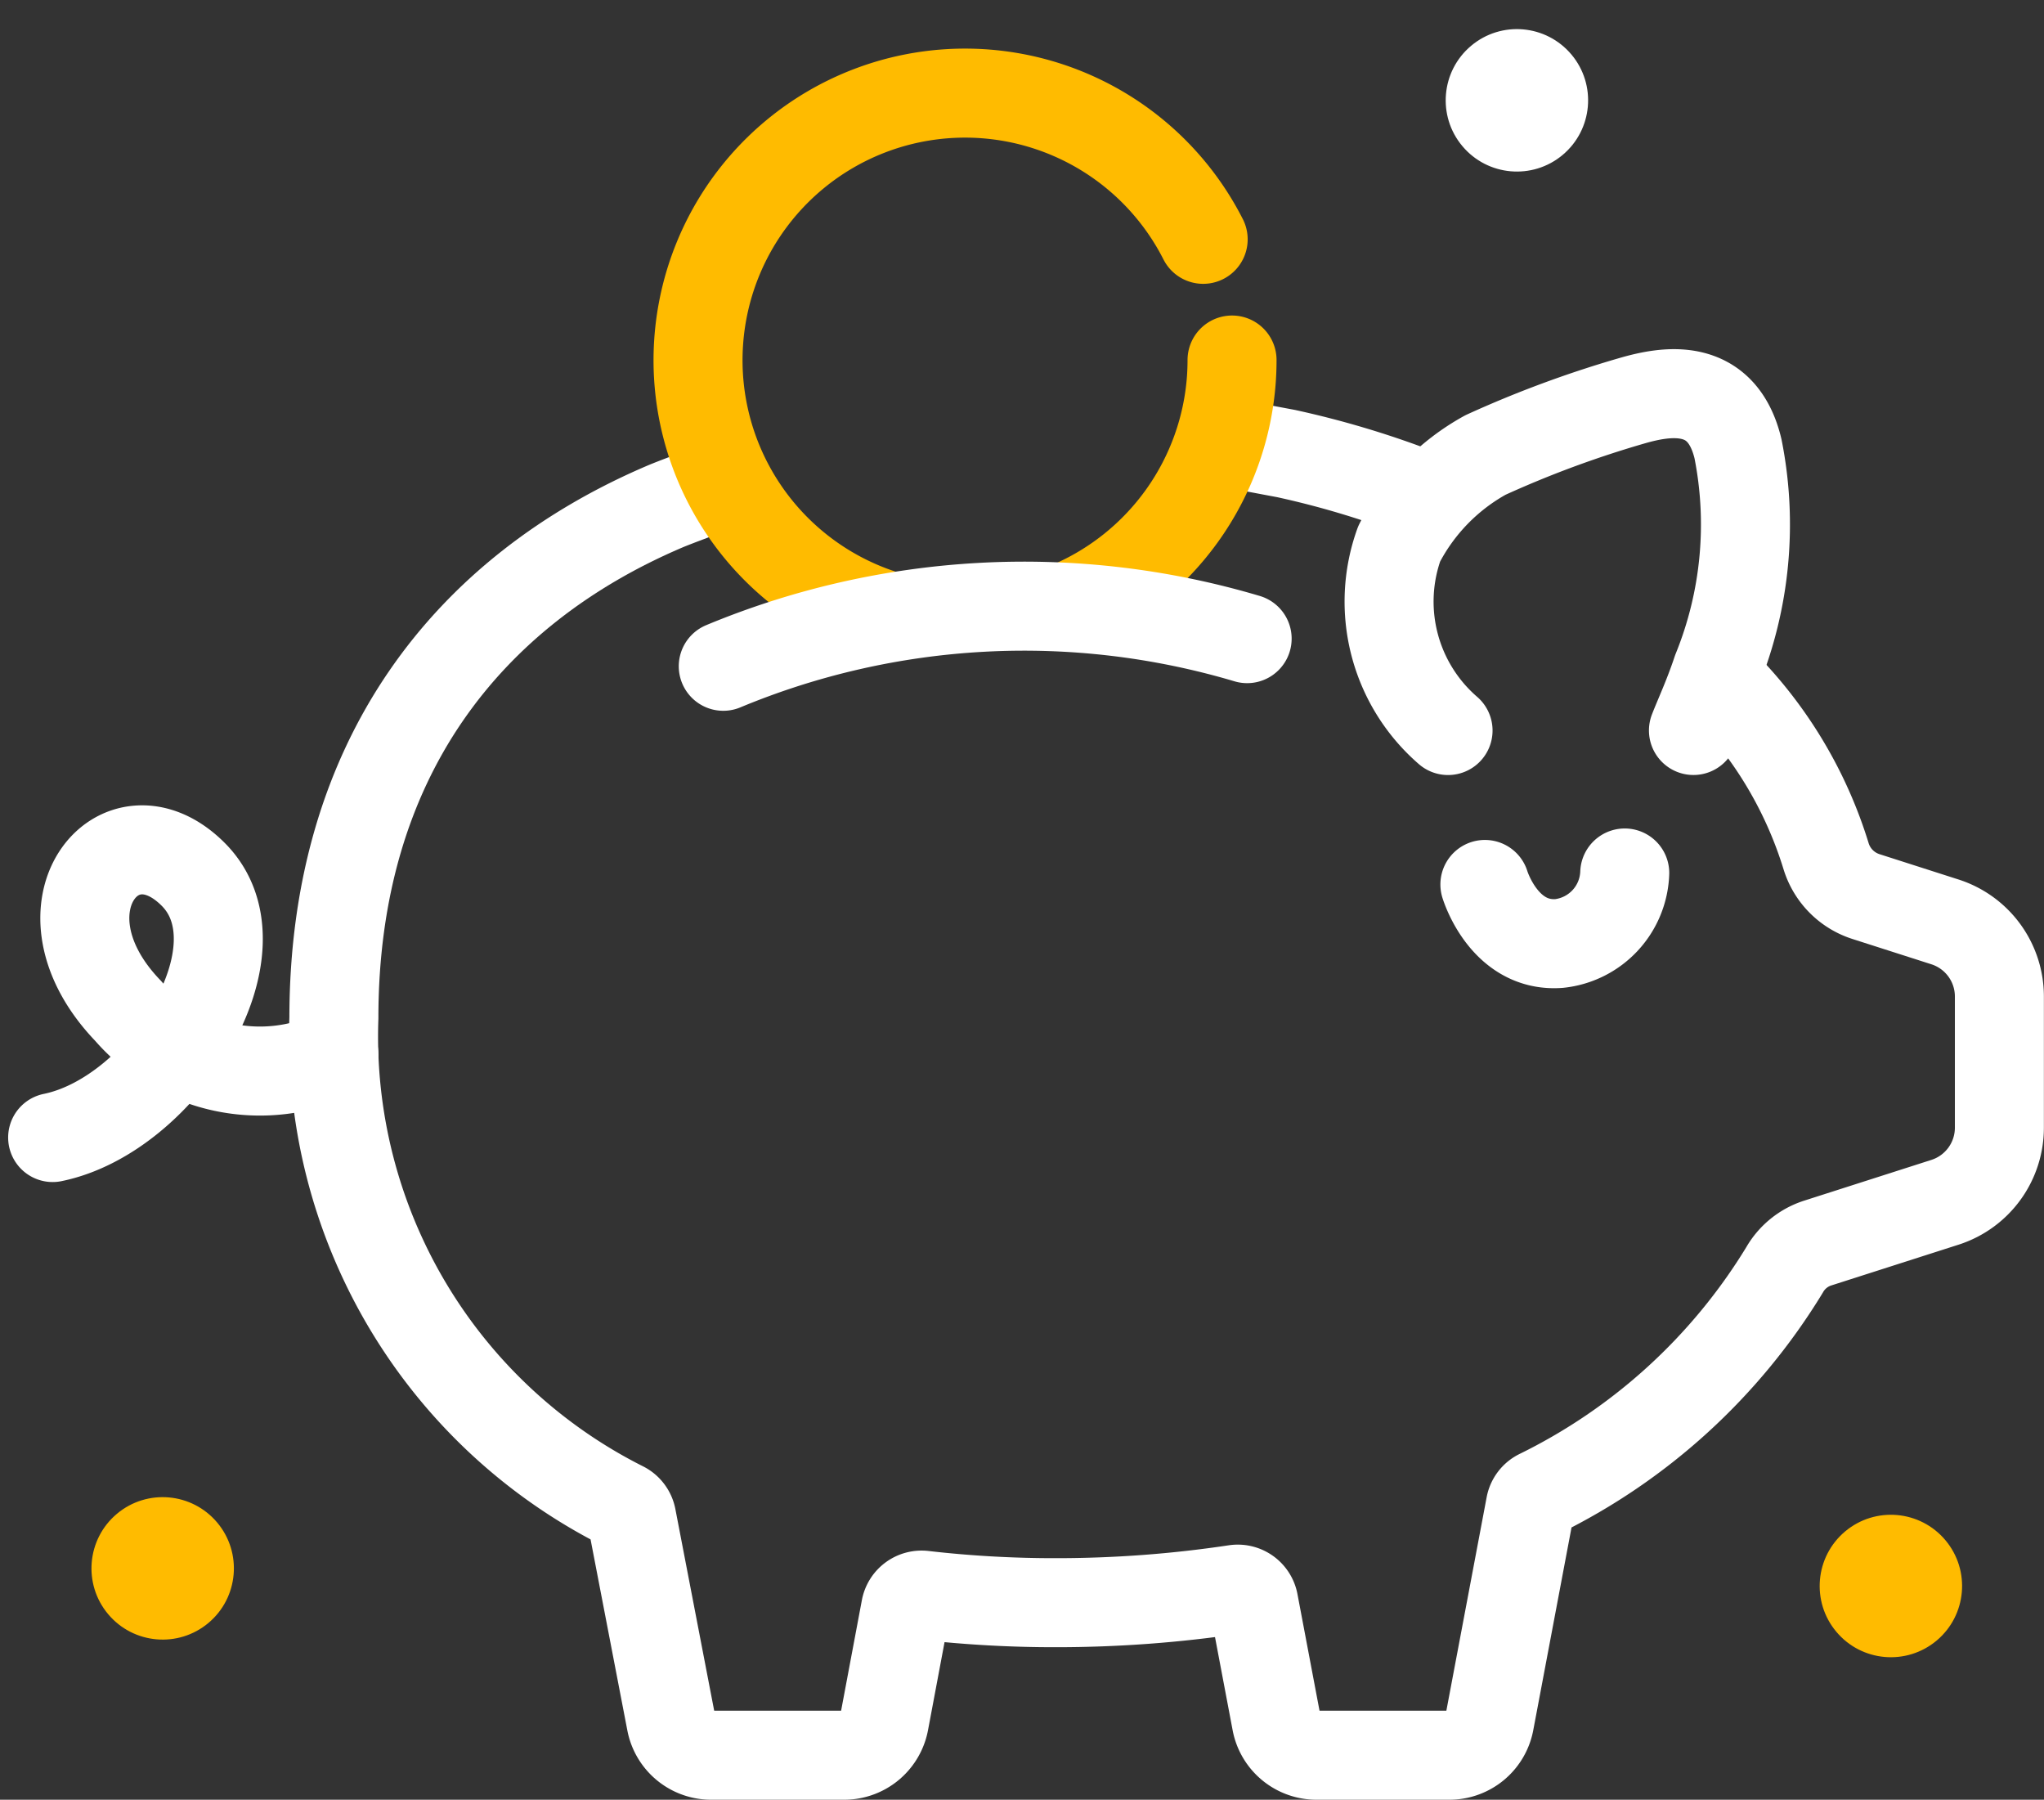
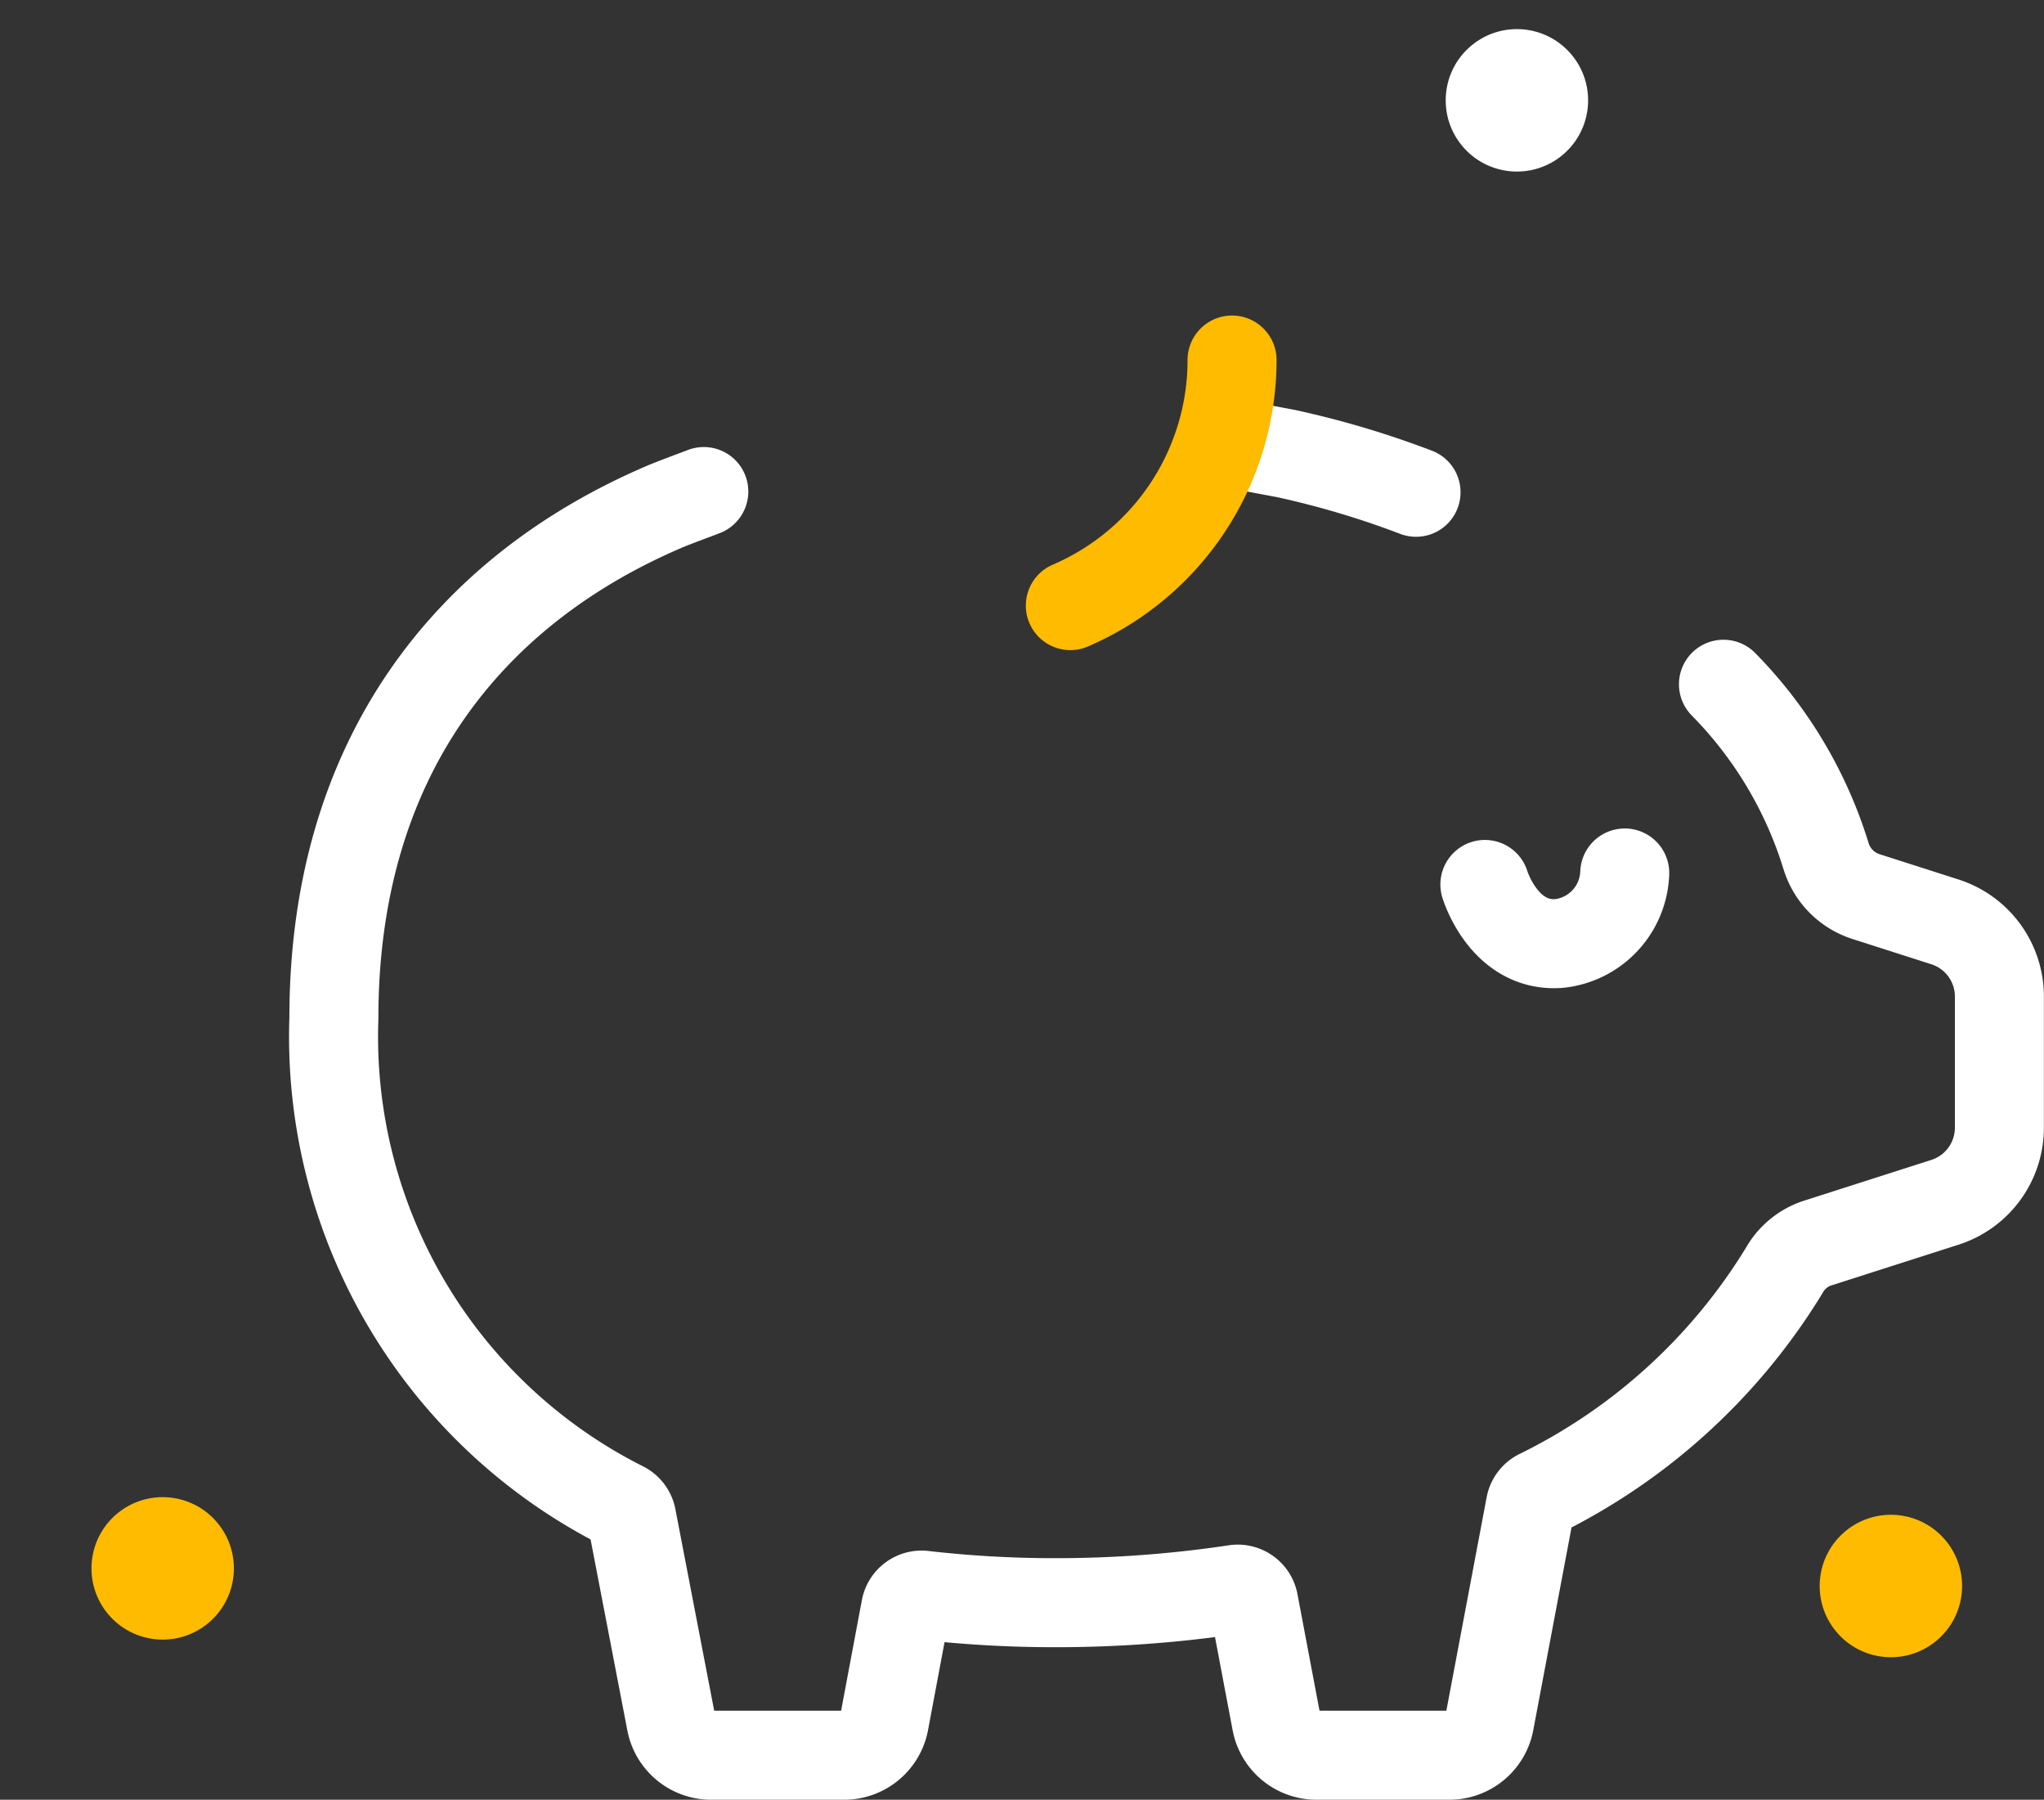
<svg xmlns="http://www.w3.org/2000/svg" width="57.411" height="50.537" viewBox="0 0 57.411 50.537">
  <rect x="0" y="0" width="57.411" height="50.537" fill="#333333" stroke="none" />
  <g id="Group_4236" data-name="Group 4236" transform="translate(-1116.525 -790.391)">
    <path id="Path_357" data-name="Path 357" d="M74.057,166.782c-.1.041-.825.306-1.1.424-5.512,2.354-9.29,7.071-9.29,14.36a14.756,14.756,0,0,0,8.13,13.709.455.455,0,0,1,.234.315l1.106,5.743a1.146,1.146,0,0,0,1.126.933H78a1.146,1.146,0,0,0,1.126-.933l.6-3.193a.456.456,0,0,1,.5-.367,32.228,32.228,0,0,0,3.715.21,33.823,33.823,0,0,0,5.044-.375.456.456,0,0,1,.518.365l.636,3.36a1.146,1.146,0,0,0,1.126.933H95a1.146,1.146,0,0,0,1.126-.933l1.148-6.081a.455.455,0,0,1,.238-.319,16.649,16.649,0,0,0,6.9-6.293,1.654,1.654,0,0,1,.924-.753l3.585-1.148a2.2,2.2,0,0,0,1.526-2.091v-3.69a2.2,2.2,0,0,0-1.526-2.091l-2.225-.713a1.72,1.72,0,0,1-1.114-1.124,11.816,11.816,0,0,0-2.885-4.837" transform="translate(1062.236 637.412)" fill="none" stroke="#fff" stroke-linecap="round" stroke-linejoin="round" stroke-width="2.5" />
    <path id="Path_358" data-name="Path 358" d="M316.818,155.545a25.459,25.459,0,0,0-3.65-1.087c.051.01-1.036-.194-1.181-.223" transform="translate(839.48 648.669)" fill="none" stroke="#fff" stroke-linecap="round" stroke-linejoin="round" stroke-width="2.5" />
-     <path id="Path_359" data-name="Path 359" d="M141.509,27.17a7.5,7.5,0,1,1,9.115-10.491" transform="translate(999.695 780.432)" fill="none" stroke="#fb0" stroke-linecap="round" stroke-linejoin="round" stroke-width="2.5" />
    <path id="Path_360" data-name="Path 360" d="M272.4,106.818q0,.273-.019.541a7.505,7.505,0,0,1-4.523,6.354" transform="translate(878.73 693.683)" fill="none" stroke="#fb0" stroke-linecap="round" stroke-linejoin="round" stroke-width="2.5" />
-     <path id="Path_361" data-name="Path 361" d="M351.429,147.564c.155-.4.416-.953.66-1.687a10.889,10.889,0,0,0,.591-6.224c-.458-1.912-2.037-1.617-2.954-1.355a30.031,30.031,0,0,0-4.138,1.53,5.958,5.958,0,0,0-2.424,2.493,4.785,4.785,0,0,0,1.372,5.244" transform="translate(812.661 663.339)" fill="none" stroke="#fff" stroke-linecap="round" stroke-linejoin="round" stroke-width="2.5" />
-     <path id="Path_362" data-name="Path 362" d="M-2.917,265.586A4.9,4.9,0,0,1-8.7,264.356c-2.752-2.864-.247-5.92,1.835-3.827s-.847,6.751-3.952,7.386" transform="translate(1128.821 554.418)" fill="none" stroke="#fff" stroke-linecap="round" stroke-linejoin="round" stroke-width="2.5" />
    <path id="Path_363" data-name="Path 363" d="M368.328,266.3s.53,1.77,2.082,1.658a2.065,2.065,0,0,0,1.846-1.98" transform="translate(789.904 548.927)" fill="none" stroke="#fff" stroke-linecap="round" stroke-linejoin="round" stroke-width="2.5" />
-     <path id="Path_364" data-name="Path 364" d="M166.7,196.824a21.989,21.989,0,0,1,14.714-.776" transform="translate(970.14 612.276)" fill="none" stroke="#fff" stroke-linecap="round" stroke-linejoin="round" stroke-width="2.5" />
    <circle id="Ellipse_4243" data-name="Ellipse 4243" cx="2" cy="2" r="2" transform="translate(1123.912 834.678) rotate(140)" fill="#fb0" />
    <circle id="Ellipse_4244" data-name="Ellipse 4244" cx="2" cy="2" r="2" transform="translate(1172.453 835.173) rotate(140)" fill="#fb0" />
    <circle id="Ellipse_4245" data-name="Ellipse 4245" cx="2" cy="2" r="2" transform="translate(1161.949 793.455) rotate(140)" fill="#fff" />
  </g>
</svg>